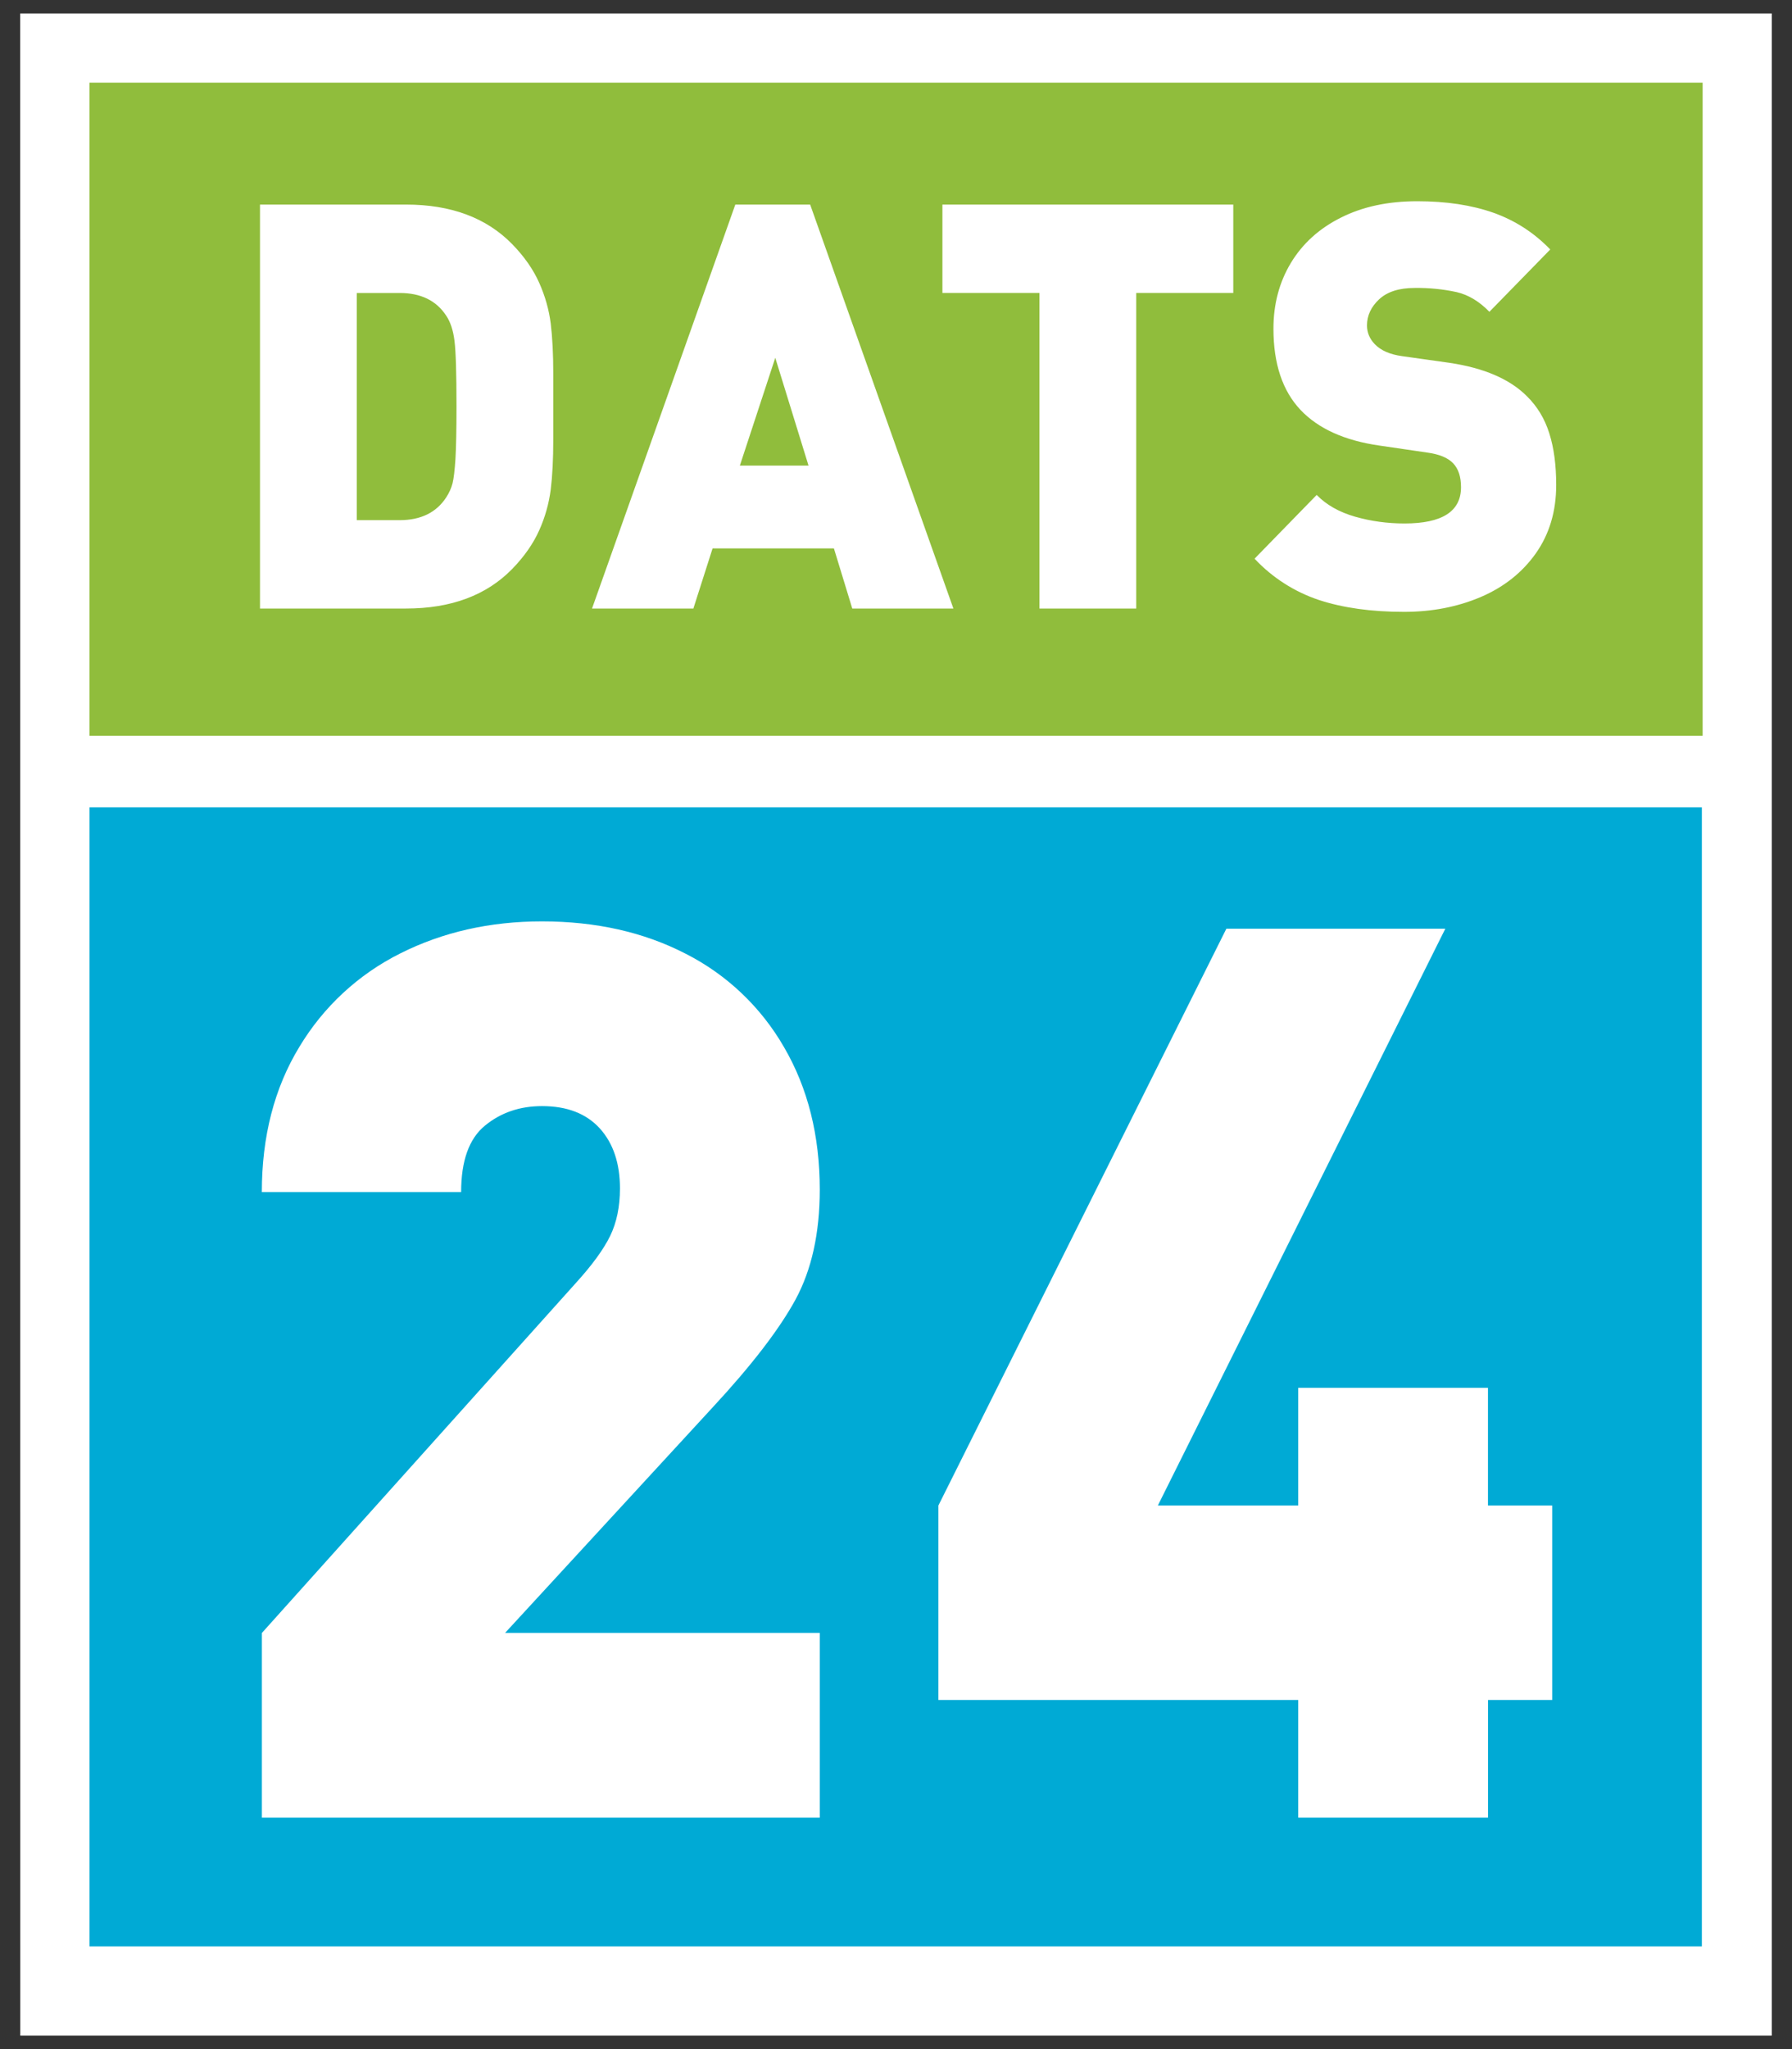
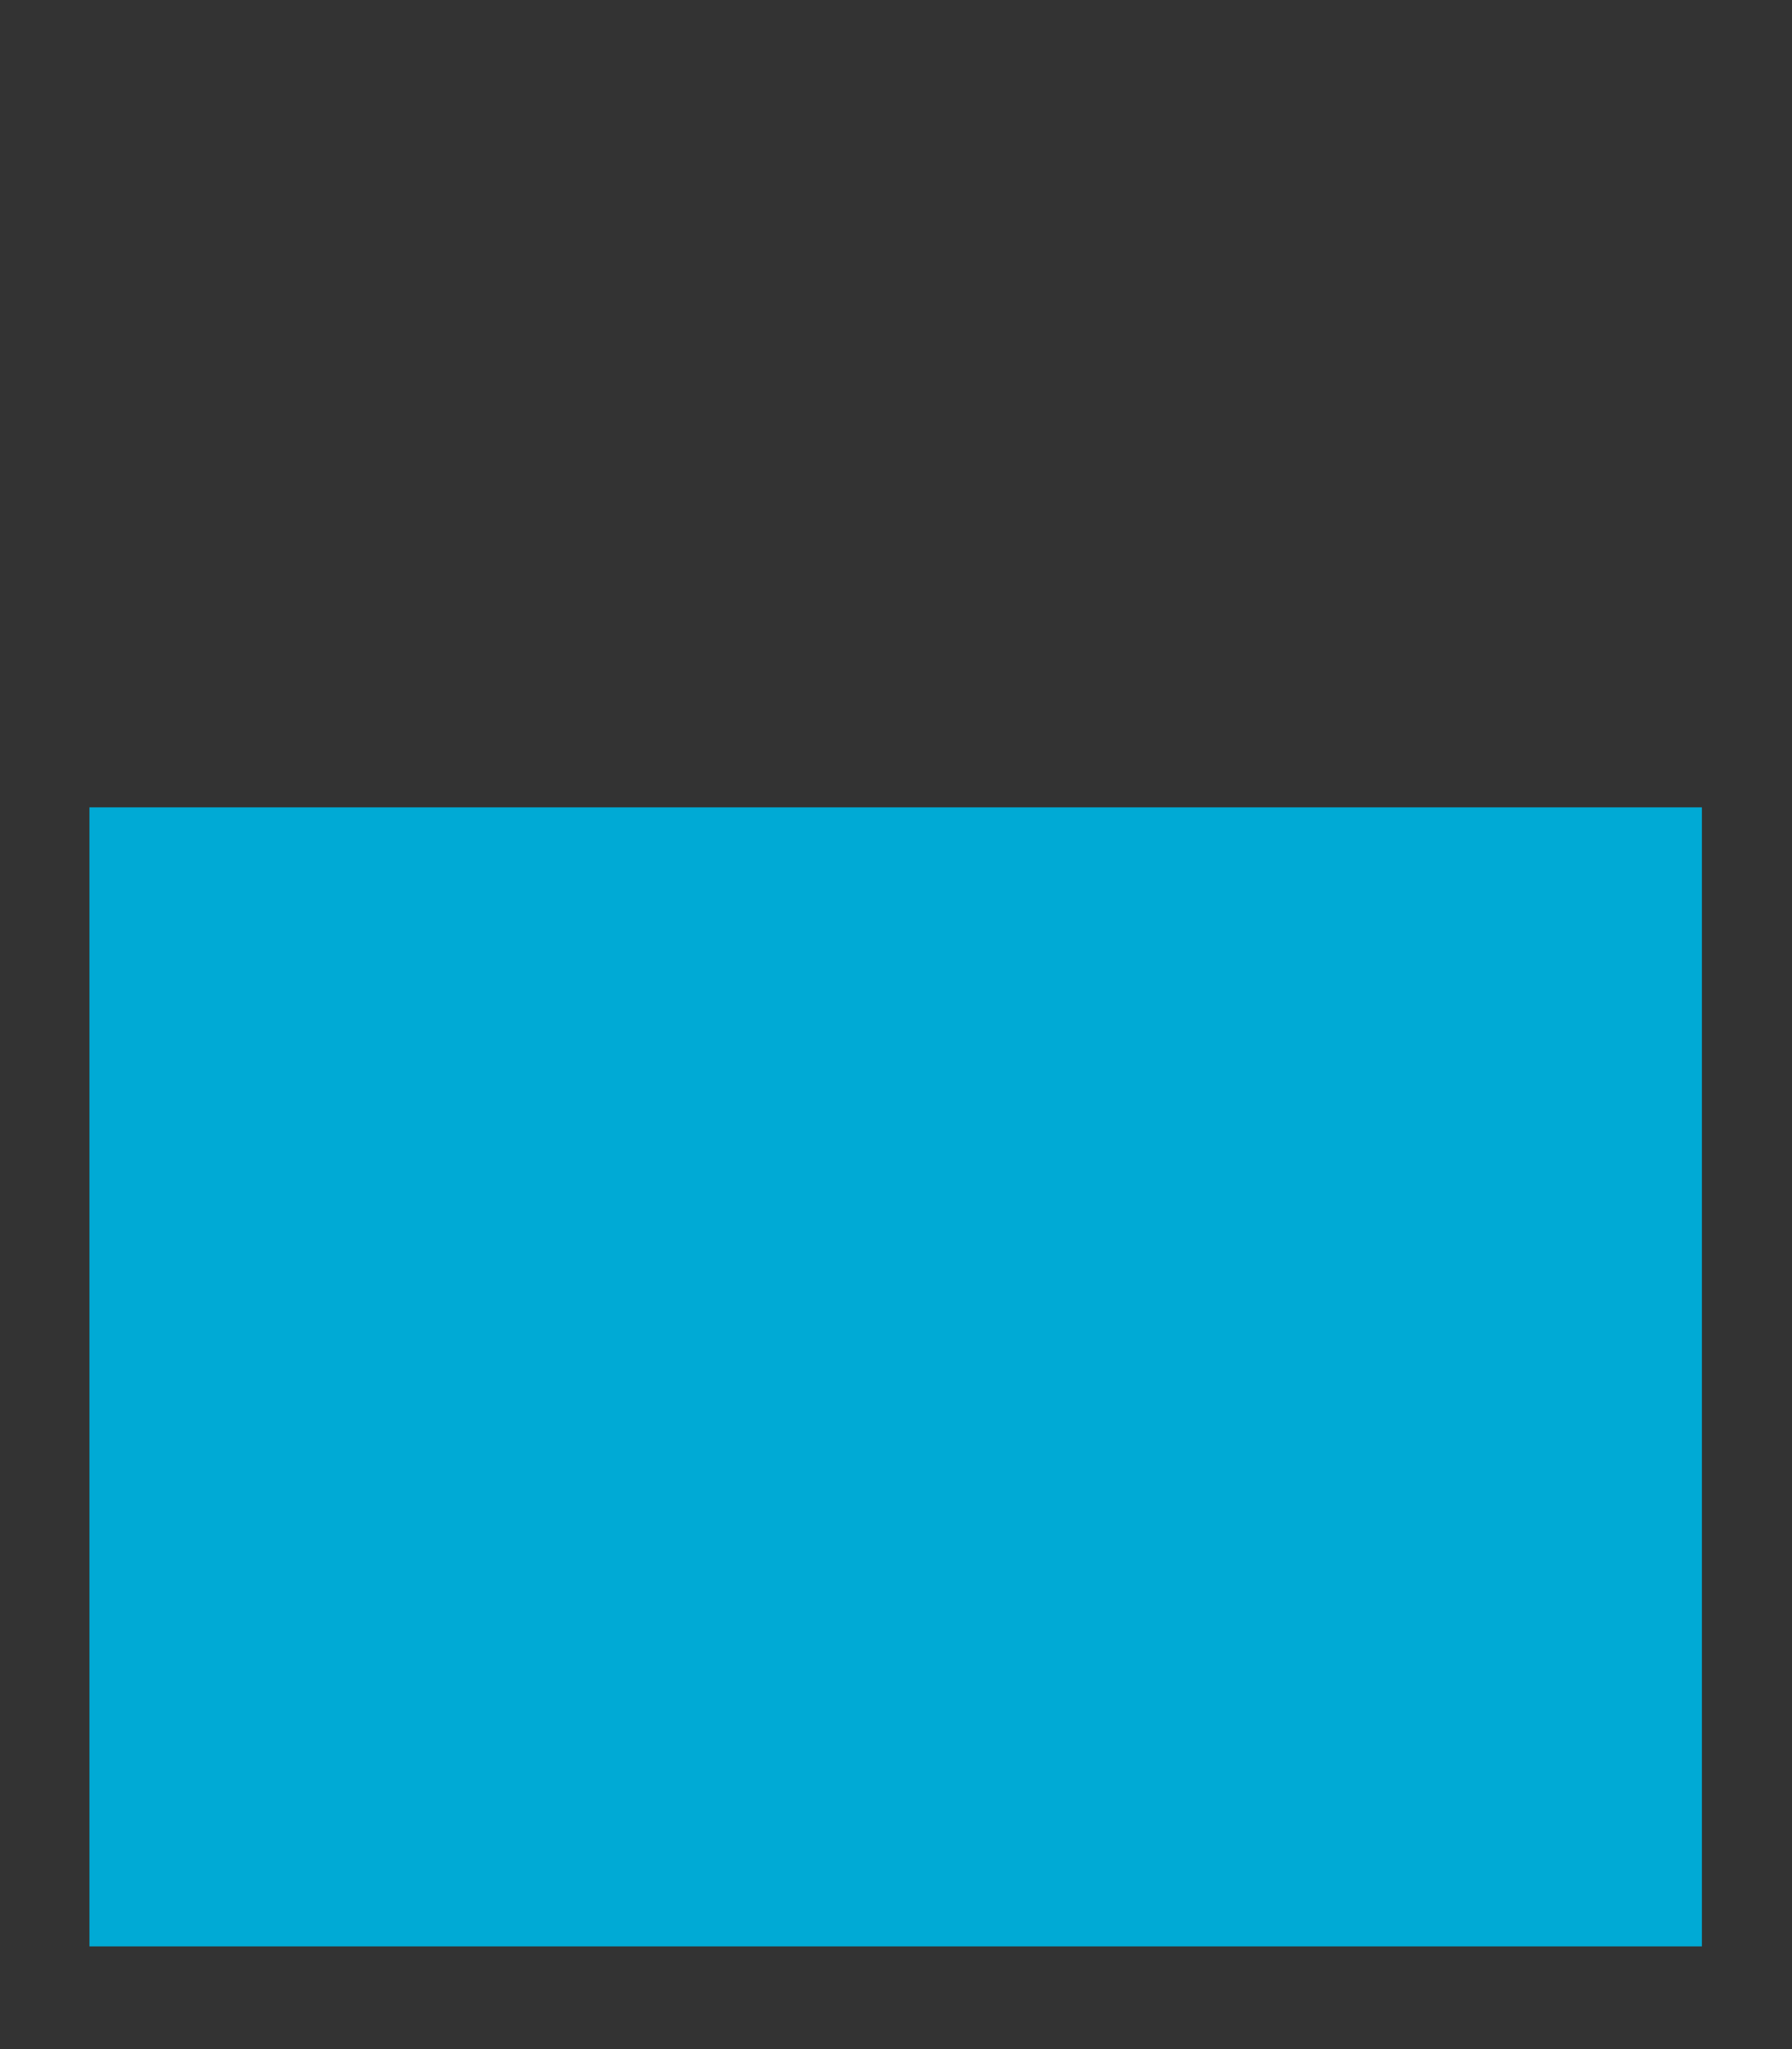
<svg xmlns="http://www.w3.org/2000/svg" width="70" height="80" viewBox="0 0 70 80" fill="none">
  <rect x="0" y="0" width="70" height="80" fill="#333333" stroke="none" />
-   <path fill-rule="evenodd" clip-rule="evenodd" d="M0.792 79.474H69.21V0.526H0.789L0.792 79.474Z" fill="white" />
  <path fill-rule="evenodd" clip-rule="evenodd" d="M66.479 75.989H3.495V31.521H66.479V75.989Z" fill="#00AAD5" />
-   <path fill-rule="evenodd" clip-rule="evenodd" d="M3.494 3.227H66.509V28.725H3.494V3.227Z" fill="#90BD3C" />
-   <path fill-rule="evenodd" clip-rule="evenodd" d="M17.832 15.873C17.832 14.574 17.806 13.718 17.753 13.302C17.701 12.888 17.592 12.563 17.429 12.323C17.042 11.733 16.435 11.438 15.609 11.438H13.936V20.308H15.609C16.435 20.308 17.042 20.012 17.429 19.421C17.55 19.233 17.633 19.047 17.679 18.863C17.724 18.68 17.762 18.365 17.791 17.917C17.817 17.469 17.832 16.789 17.832 15.873ZM21.612 15.873V17.16C21.612 17.923 21.579 18.575 21.513 19.113C21.442 19.662 21.291 20.197 21.064 20.702C20.831 21.224 20.479 21.728 20.01 22.211C19.004 23.242 17.62 23.758 15.863 23.758H10.156V7.987H15.863C17.62 7.987 19.004 8.503 20.01 9.534C20.48 10.017 20.831 10.52 21.063 11.042C21.296 11.565 21.445 12.096 21.513 12.632C21.578 13.17 21.612 13.821 21.612 14.585V15.873ZM31.583 18.177L30.284 13.969L28.901 18.177H31.583ZM37.242 23.758H33.292L32.575 21.411H27.835L27.085 23.758H23.126L28.723 7.987H31.647L37.242 23.758ZM48.175 11.437H44.384V23.758H40.604V11.437H36.813V7.987H48.175V11.438V11.437ZM60.789 18.934C60.789 19.965 60.522 20.855 59.993 21.605C59.46 22.356 58.742 22.924 57.838 23.31C56.932 23.695 55.935 23.888 54.844 23.888C53.57 23.888 52.462 23.733 51.519 23.424C50.561 23.104 49.697 22.55 49.006 21.812L51.433 19.323C51.814 19.713 52.313 19.995 52.932 20.172C53.553 20.35 54.197 20.437 54.865 20.437C56.337 20.437 57.071 19.965 57.071 19.021C57.071 18.616 56.97 18.306 56.766 18.09C56.562 17.874 56.224 17.733 55.752 17.669L53.894 17.397C52.529 17.203 51.497 16.738 50.8 16.002C50.098 15.258 49.744 14.202 49.744 12.833C49.744 11.874 49.971 11.018 50.426 10.263C50.881 9.51 51.531 8.92 52.38 8.496C53.227 8.069 54.22 7.856 55.362 7.856C56.493 7.856 57.486 8.007 58.334 8.305C59.181 8.606 59.922 9.082 60.557 9.74L58.18 12.173C57.786 11.768 57.361 11.512 56.904 11.405C56.363 11.288 55.81 11.233 55.257 11.242C54.651 11.242 54.189 11.391 53.872 11.686C53.556 11.982 53.398 12.322 53.398 12.704C53.398 12.985 53.502 13.229 53.704 13.439C53.942 13.684 54.296 13.839 54.76 13.903L56.619 14.165C57.97 14.366 58.98 14.801 59.648 15.472C60.05 15.869 60.341 16.349 60.519 16.917C60.699 17.482 60.789 18.154 60.789 18.934ZM32.024 70.964H10.23V63.753L22.497 50.087C23.131 49.39 23.577 48.778 23.833 48.255C24.088 47.731 24.217 47.111 24.217 46.398C24.217 45.415 23.953 44.633 23.428 44.053C22.9 43.474 22.148 43.184 21.173 43.184C20.305 43.184 19.561 43.439 18.944 43.946C18.323 44.454 18.013 45.319 18.013 46.541H10.228C10.228 44.367 10.717 42.478 11.692 40.875C12.634 39.304 14.004 38.036 15.64 37.221C17.299 36.388 19.142 35.972 21.172 35.972C23.278 35.972 25.148 36.392 26.782 37.234C28.391 38.05 29.728 39.32 30.629 40.888C31.558 42.483 32.022 44.335 32.022 46.446C32.022 48.144 31.704 49.577 31.071 50.744C30.434 51.909 29.351 53.318 27.817 54.969L19.73 63.751H32.022V70.964H32.024ZM60.635 66.37H58.126V70.964H50.712V66.37H36.656V58.777L47.905 36.258H56.458L45.229 58.777H50.712V54.183H58.124V58.777H60.633V66.37H60.635Z" fill="white" />
+   <path fill-rule="evenodd" clip-rule="evenodd" d="M3.494 3.227H66.509H3.494V3.227Z" fill="#90BD3C" />
</svg>